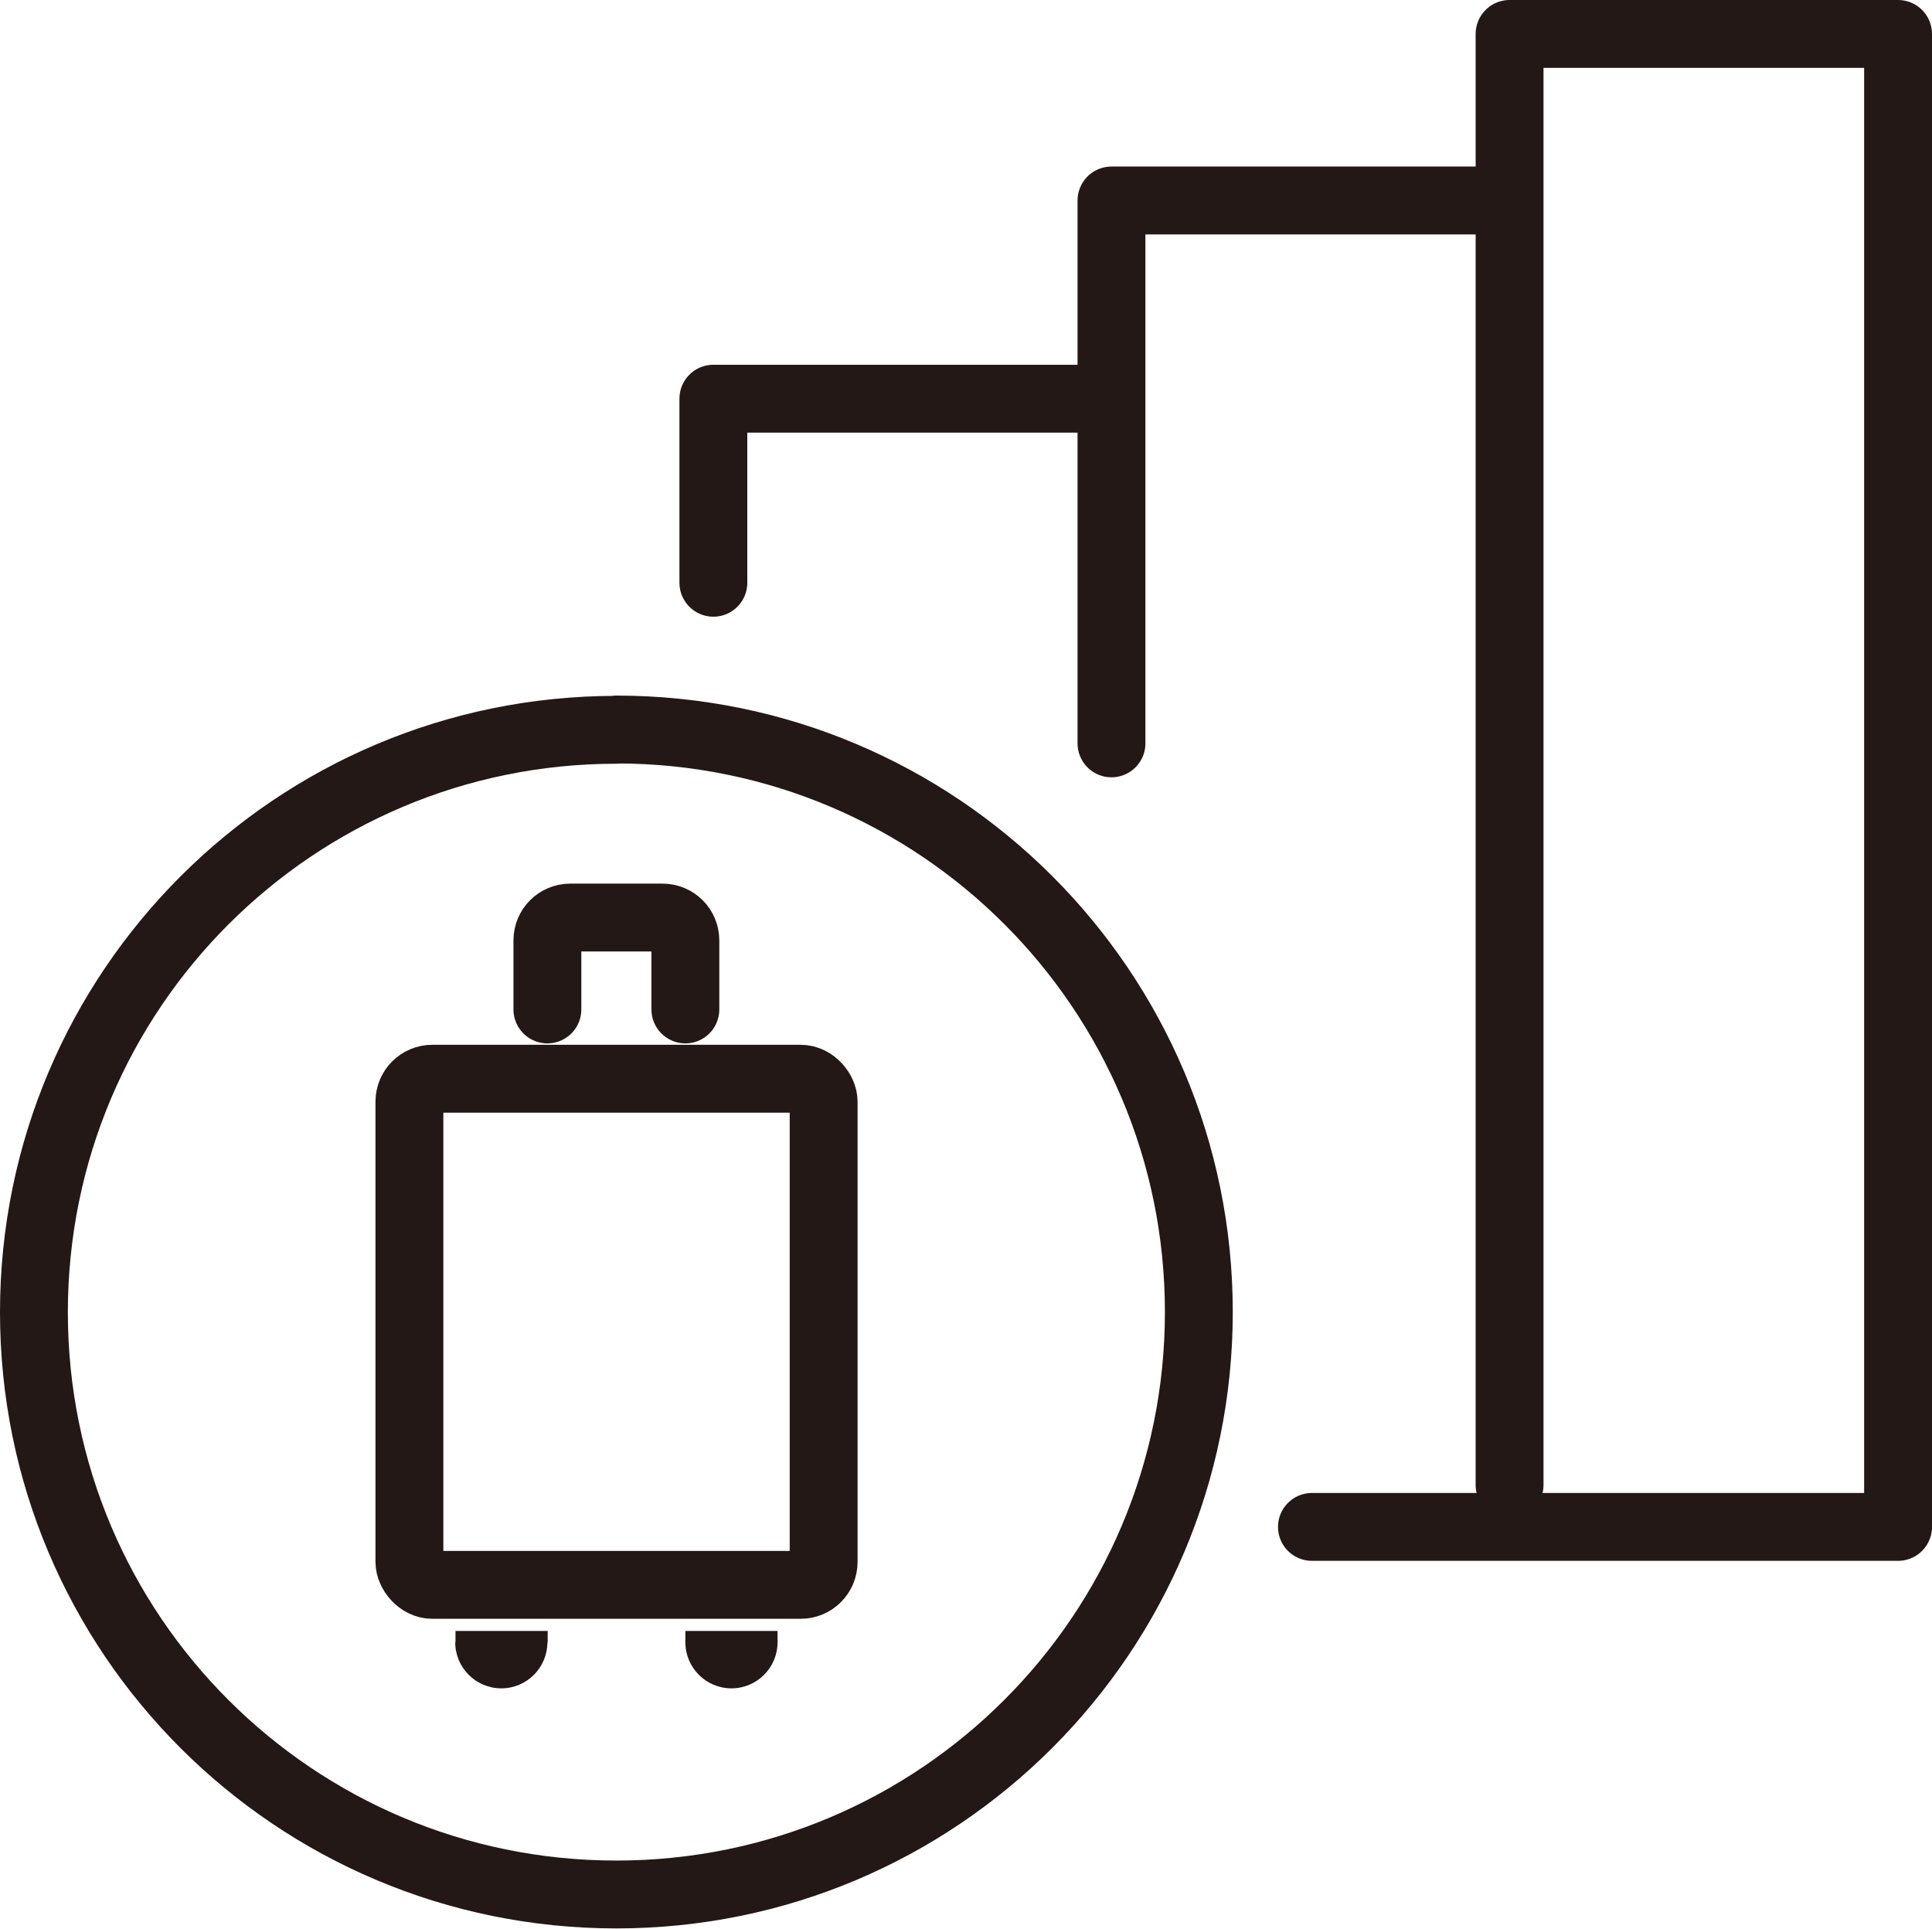
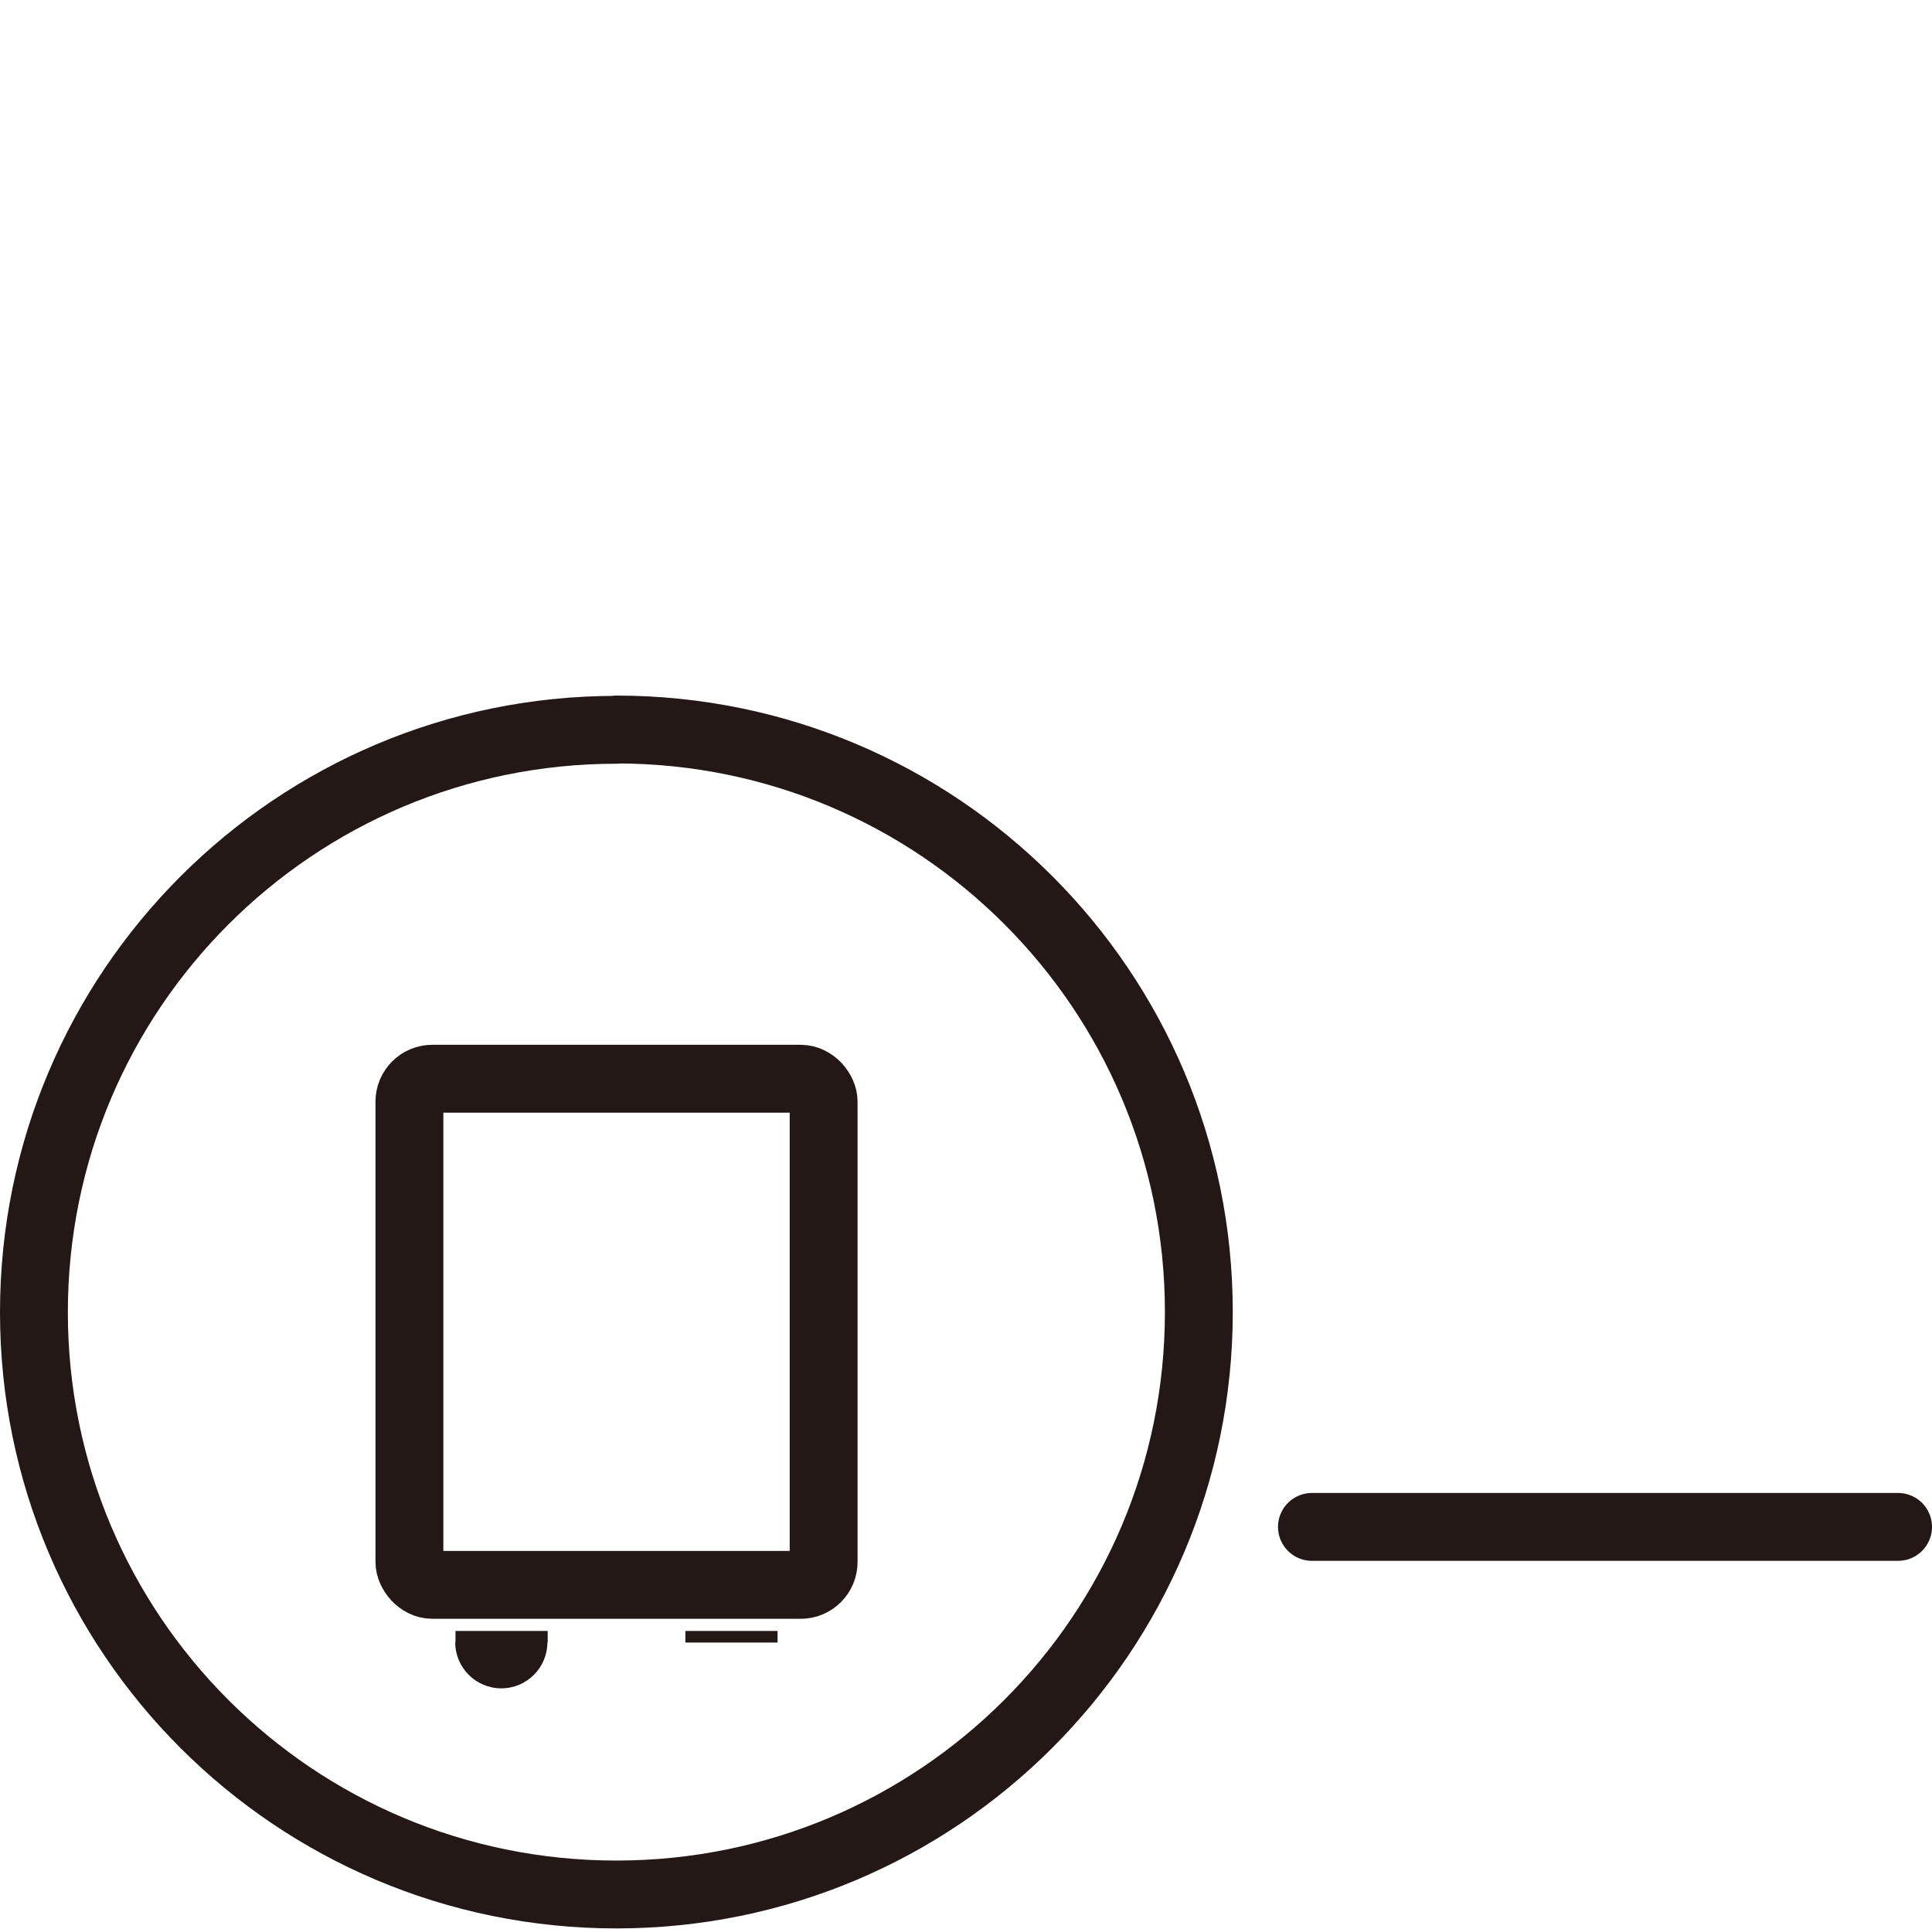
<svg xmlns="http://www.w3.org/2000/svg" id="_レイヤー_2" data-name="レイヤー 2" viewBox="0 0 68.33 68.21">
  <defs>
    <style>
      .cls-1 {
        fill: none;
        stroke: #231815;
        stroke-linecap: round;
        stroke-linejoin: round;
        stroke-width: 2.4px;
      }

      .cls-2 {
        fill: #231815;
      }
    </style>
  </defs>
  <g id="_レイヤー_1-2" data-name="レイヤー 1">
    <g>
      <line class="cls-1" x1="46.4" y1="54" x2="67.13" y2="54" />
-       <polyline class="cls-1" points="25.23 20.61 25.23 14.1 38.98 14.1" />
-       <polyline class="cls-1" points="39.31 26.29 39.31 7.09 53.06 7.09" />
-       <polyline class="cls-1" points="53.39 52.52 53.39 1.2 67.13 1.2 67.13 53.9" />
      <path class="cls-1" d="M21.8,25.8c11.38,0,20.6,9.22,20.6,20.6s-9.22,20.6-20.6,20.6S1.2,57.79,1.2,46.41s9.22-20.6,20.6-20.6h0Z" />
      <g>
-         <path class="cls-1" d="M24.24,35.7v-2.44c0-.45-.36-.81-.81-.81h-3.26c-.45,0-.81.36-.81.81v2.44" />
        <rect class="cls-1" x="14.48" y="38.15" width="14.65" height="17.9" rx=".81" ry=".81" />
        <path class="cls-2" d="M19.36,58.08c0,.9-.73,1.63-1.63,1.63s-1.63-.73-1.63-1.63h3.26Z" />
        <rect class="cls-2" x="16.11" y="57.68" width="3.26" height=".41" />
-         <path class="cls-2" d="M27.5,58.08c0,.9-.73,1.63-1.63,1.63s-1.63-.73-1.63-1.63h3.26Z" />
        <rect class="cls-2" x="24.24" y="57.68" width="3.26" height=".41" />
      </g>
    </g>
  </g>
</svg>